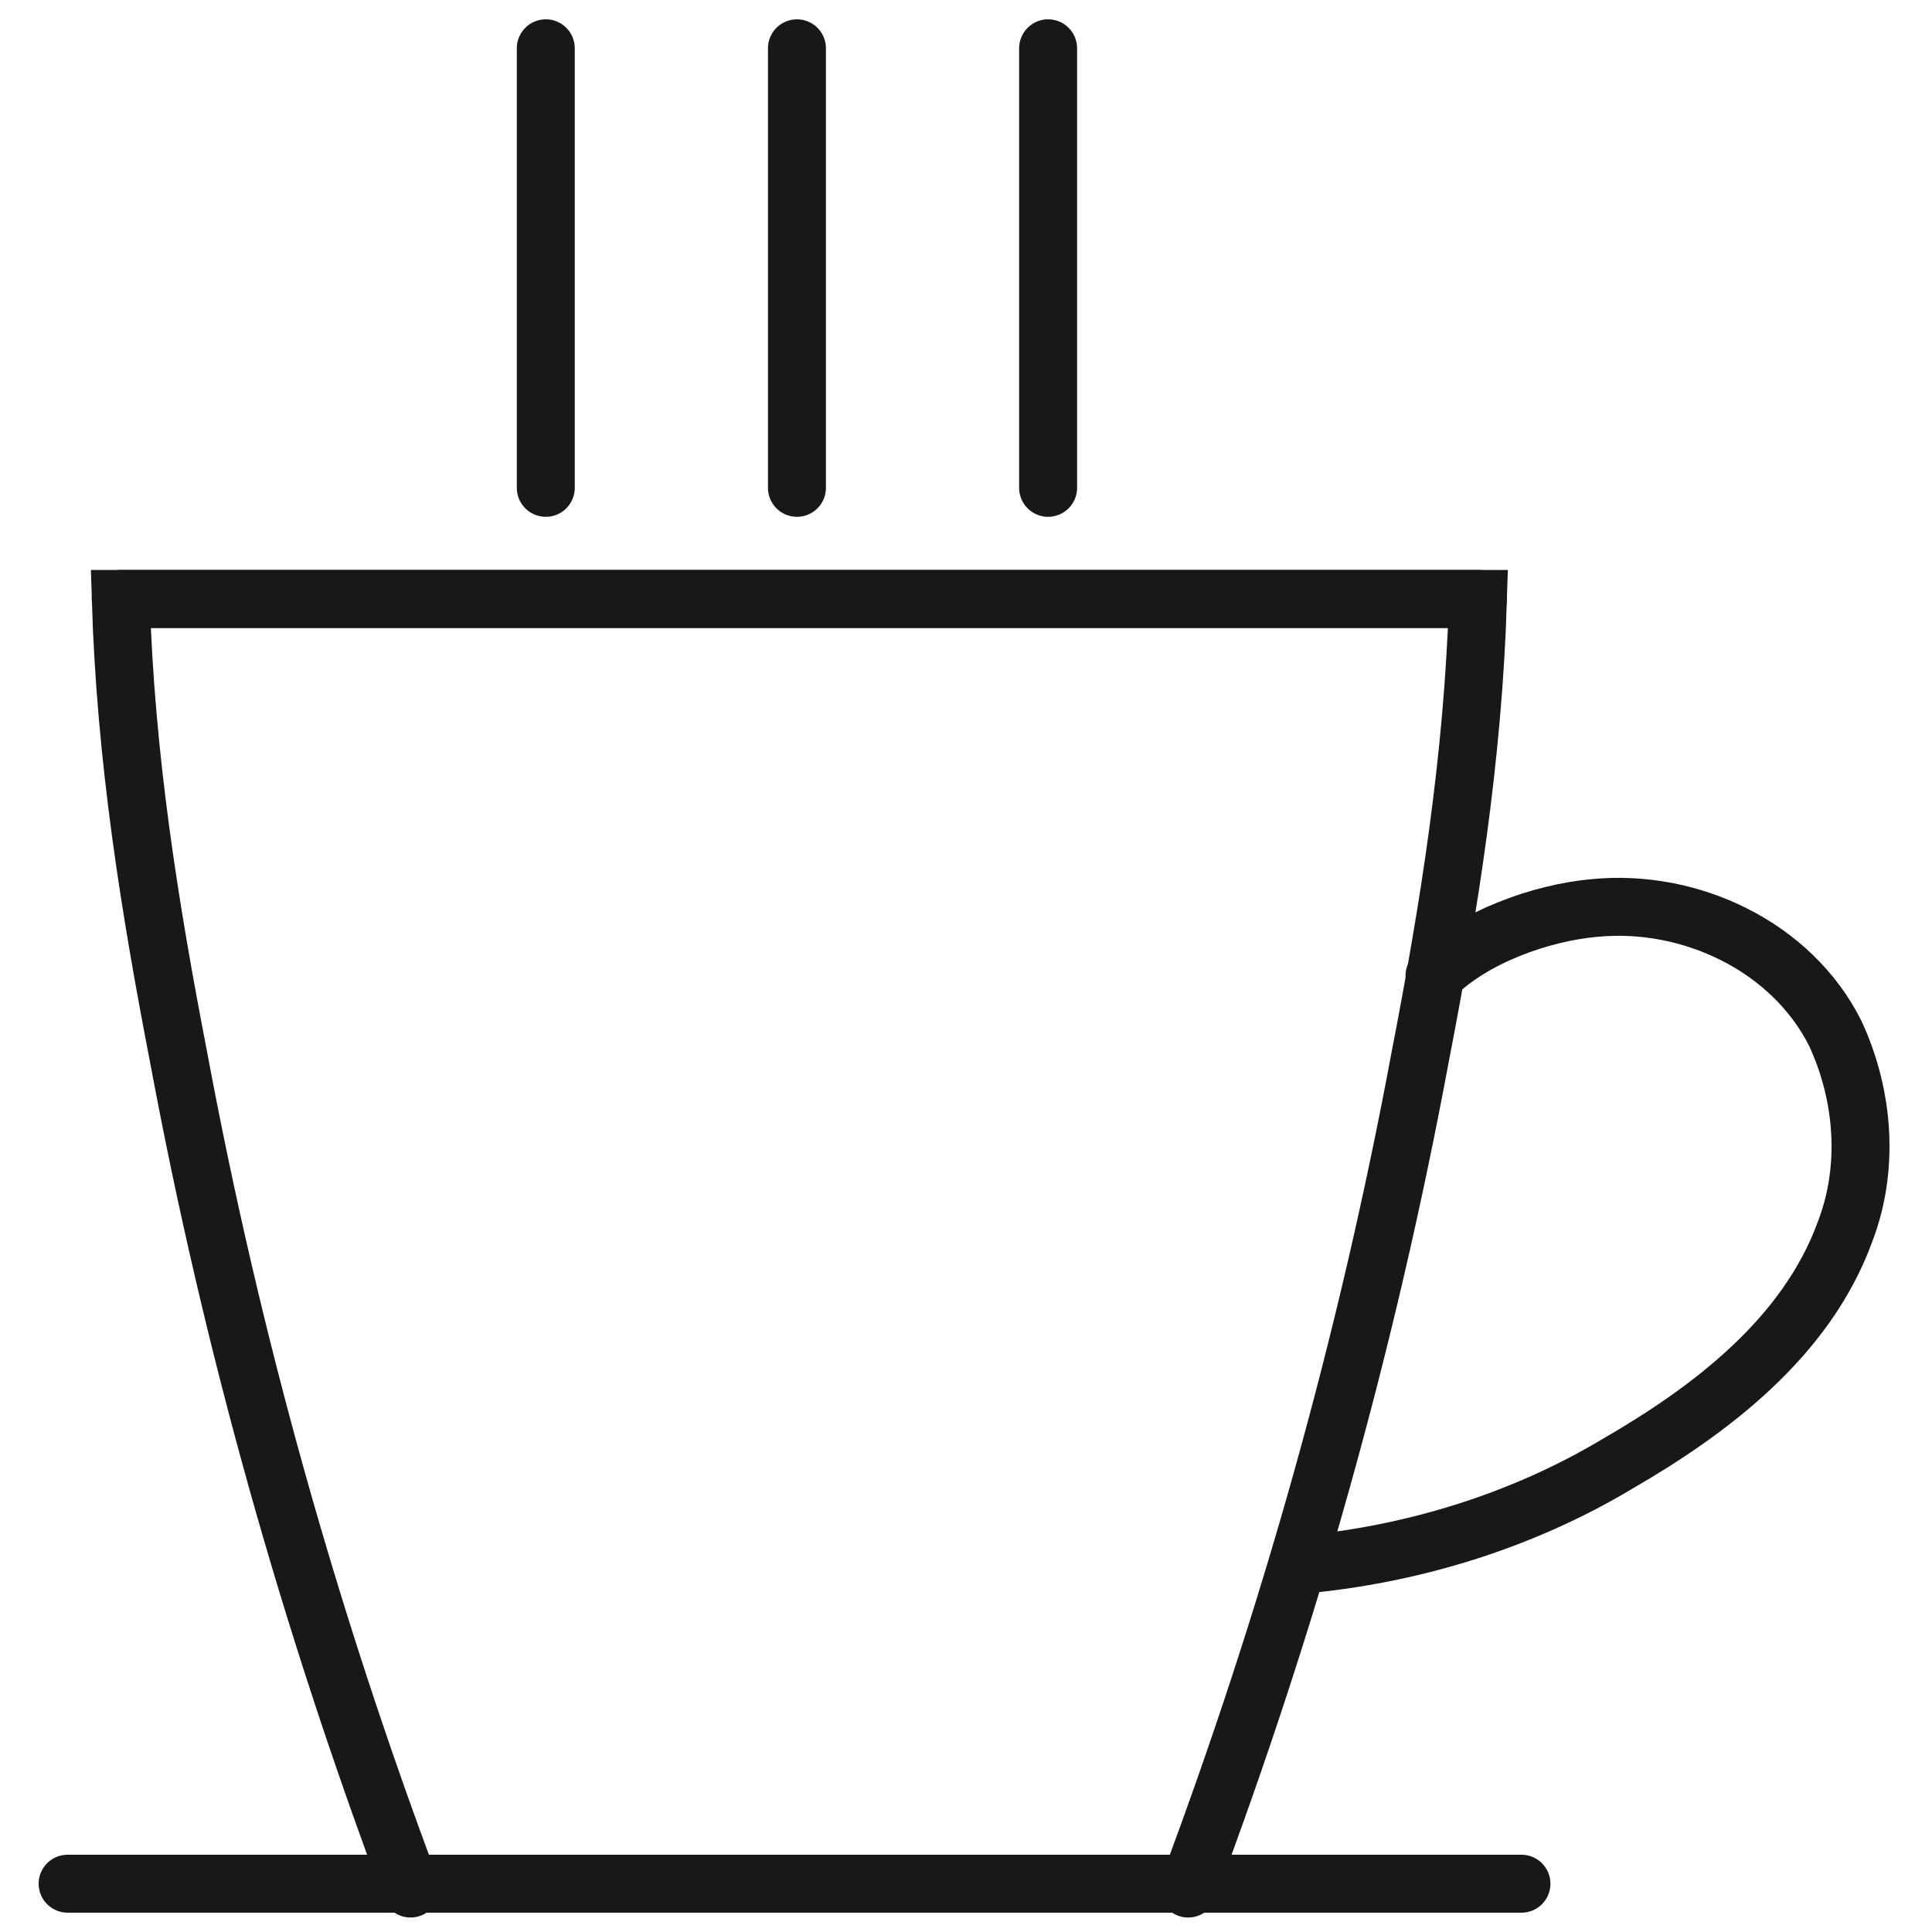
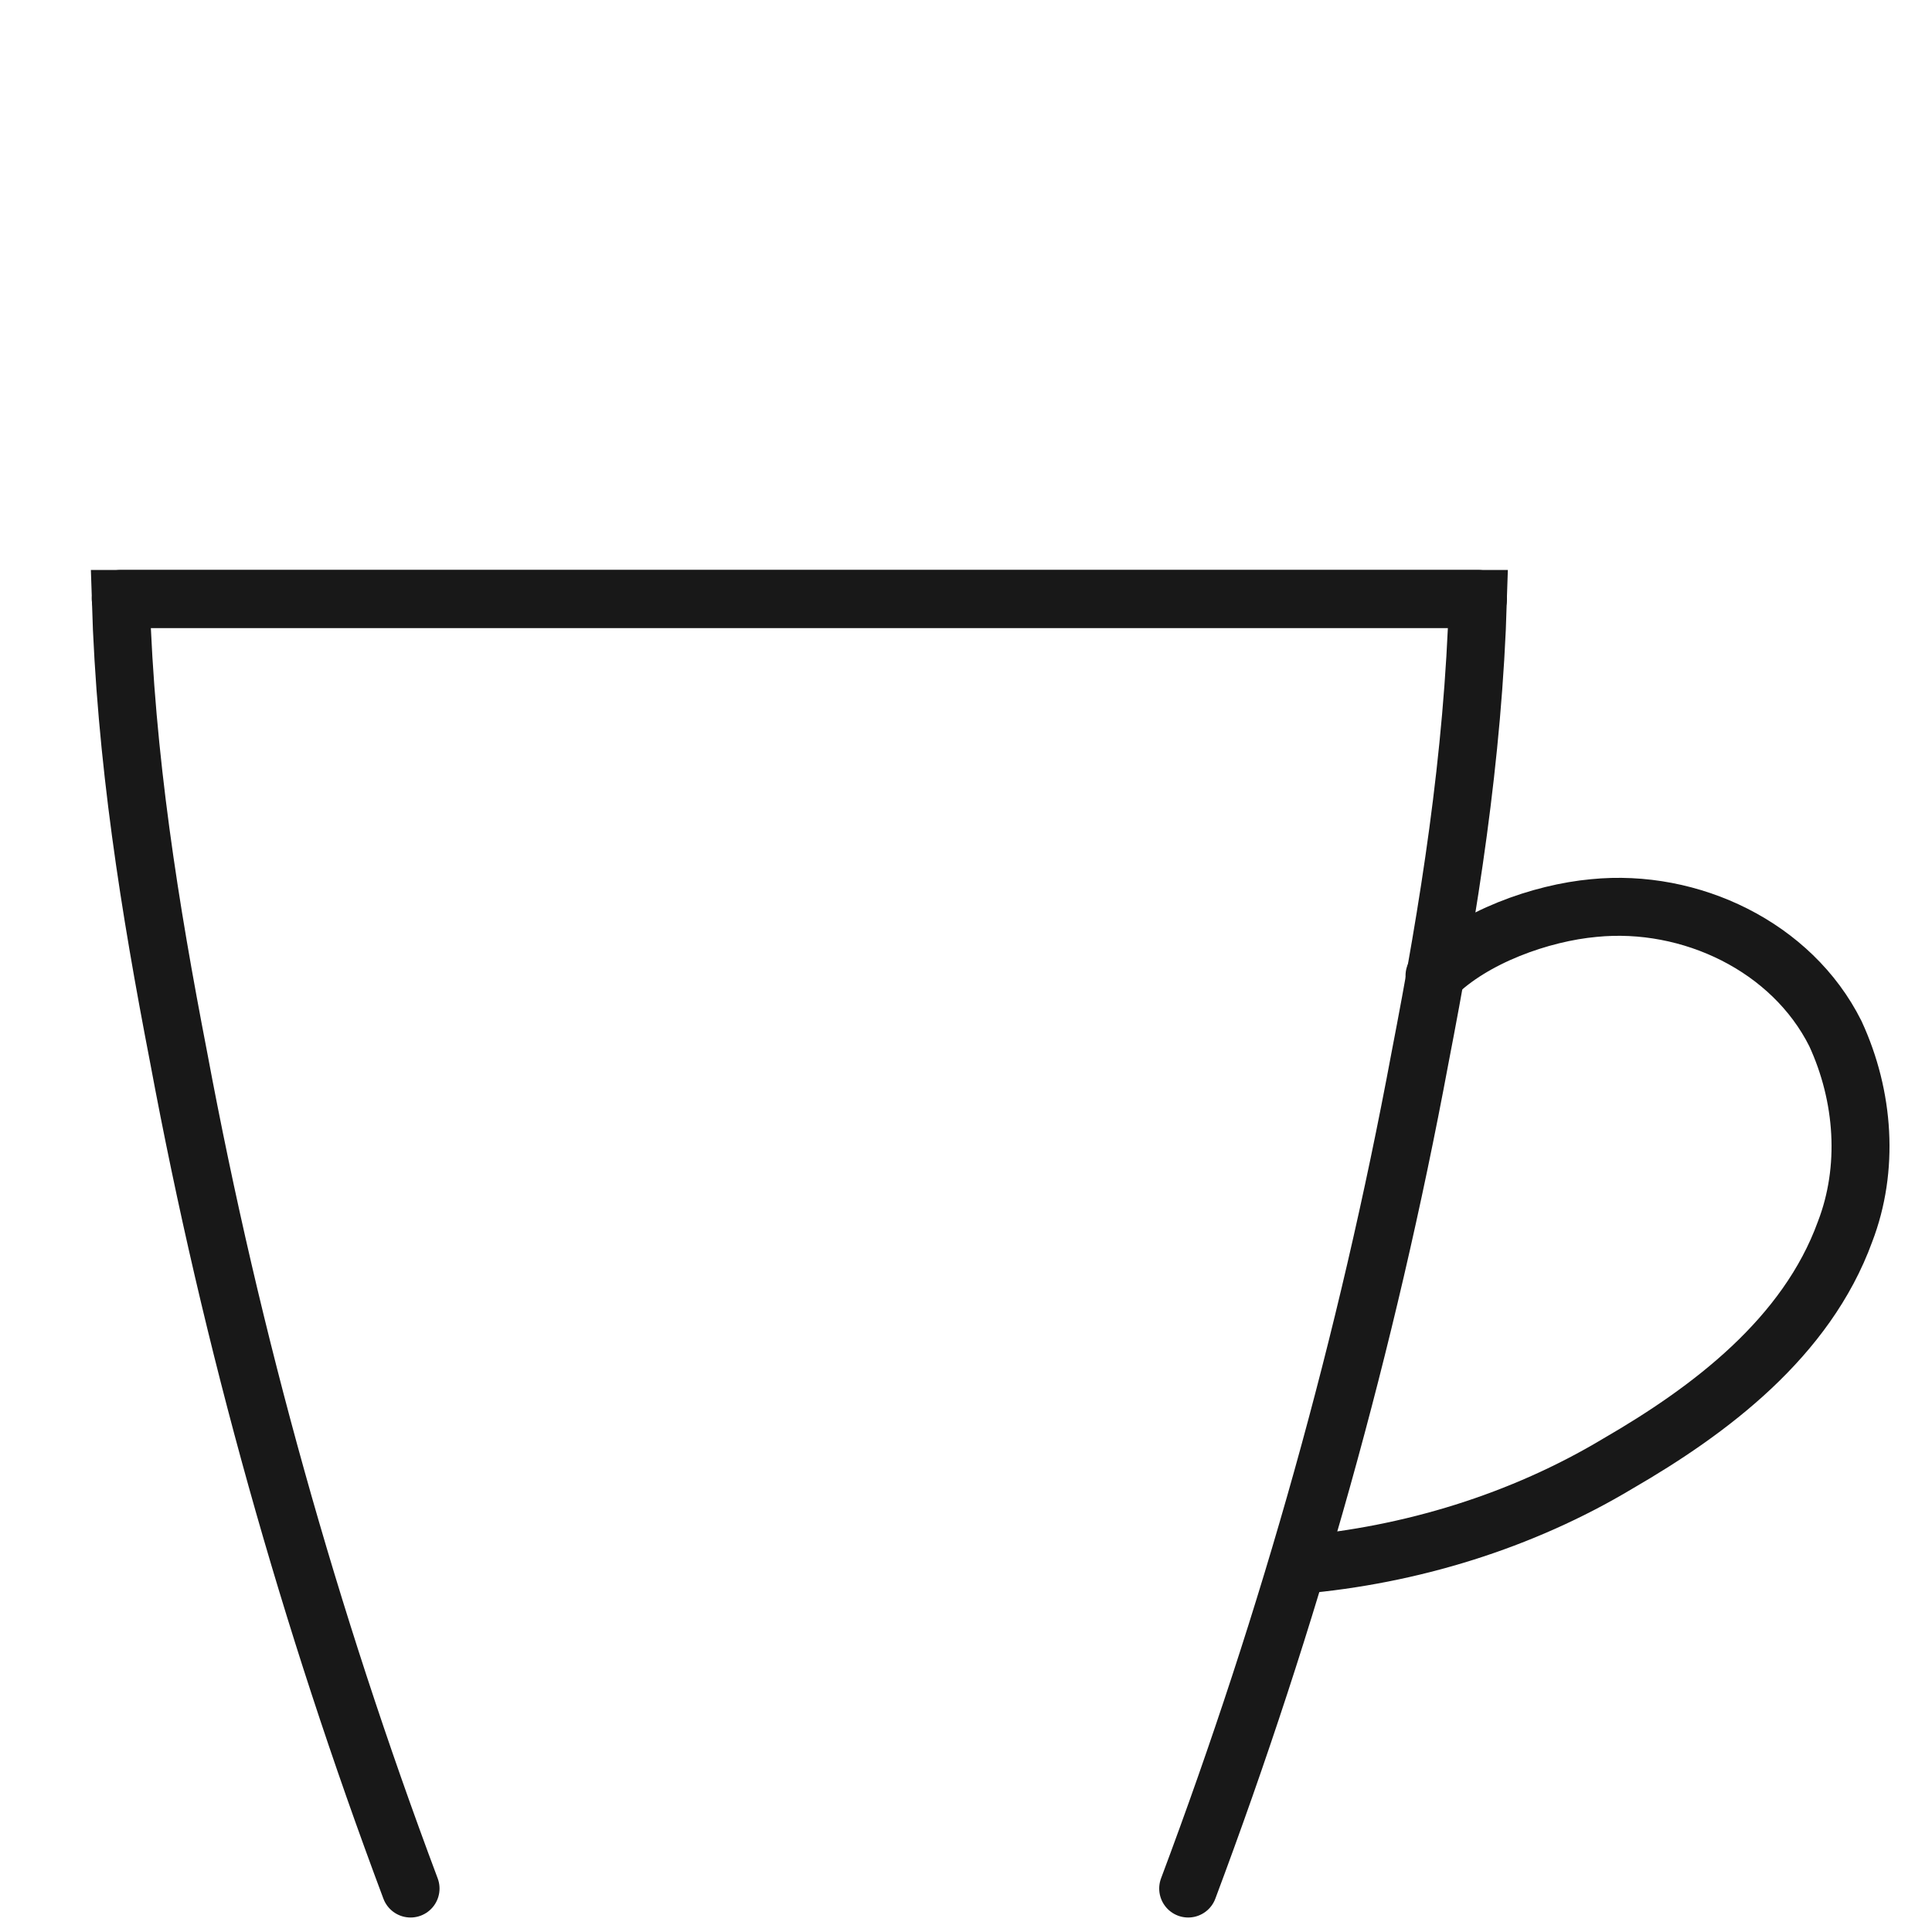
<svg xmlns="http://www.w3.org/2000/svg" version="1.1" id="Layer_1" x="0px" y="0px" width="40px" height="40px" viewBox="-1 -0.5 40 40" enable-background="new -1 -0.5 40 40" xml:space="preserve">
  <title>Icon / Cafe</title>
  <desc>Created with Sketch.</desc>
  <g id="Page-1_1_">
    <g id="Artboard" transform="translate(-231, -115)">
      <g id="Page-1" transform="translate(33, 15)">
        <g id="Icon-_x2F_-Cafe" transform="translate(197, 99)">
          <g transform="translate(1, 2)">
            <path id="Stroke-1050" fill="none" stroke="#181818" stroke-width="1.2" stroke-linecap="round" d="M29.6,10.9H1.5       c0.1,3.3,0.6,6.4,1.2,9.5c1.1,5.9,2.7,11.6,4.8,17.2" />
            <path id="Stroke-1052" fill="none" stroke="#181818" stroke-width="1.2" stroke-linecap="round" d="M1.5,10.9h28.1       c-0.1,3.3-0.6,6.4-1.2,9.5c-1.1,5.9-2.7,11.6-4.8,17.2" />
            <path id="Stroke-1054" fill="none" stroke="#181818" stroke-width="1.2" stroke-linecap="round" d="M25.9,30.9       c2.3-0.2,4.6-0.9,6.6-2.1c1.9-1.1,3.9-2.6,4.7-4.8c0.5-1.3,0.4-2.8-0.2-4.1c-0.9-1.8-3-2.8-5-2.6c-1.1,0.1-2.5,0.6-3.3,1.4" />
-             <path id="Stroke-1056" fill="none" stroke="#181818" stroke-width="1.2" stroke-linecap="round" d="M0.4,37.5h30.1" />
-             <path id="Stroke-1058" fill="none" stroke="#181818" stroke-width="1.2" stroke-linecap="round" d="M10.3-0.5v9.1" />
-             <path id="Stroke-1060" fill="none" stroke="#181818" stroke-width="1.2" stroke-linecap="round" d="M15.5-0.5v9.1" />
-             <path id="Stroke-1062" fill="none" stroke="#181818" stroke-width="1.2" stroke-linecap="round" d="M20.7-0.5v9.1" />
          </g>
        </g>
      </g>
    </g>
  </g>
</svg>